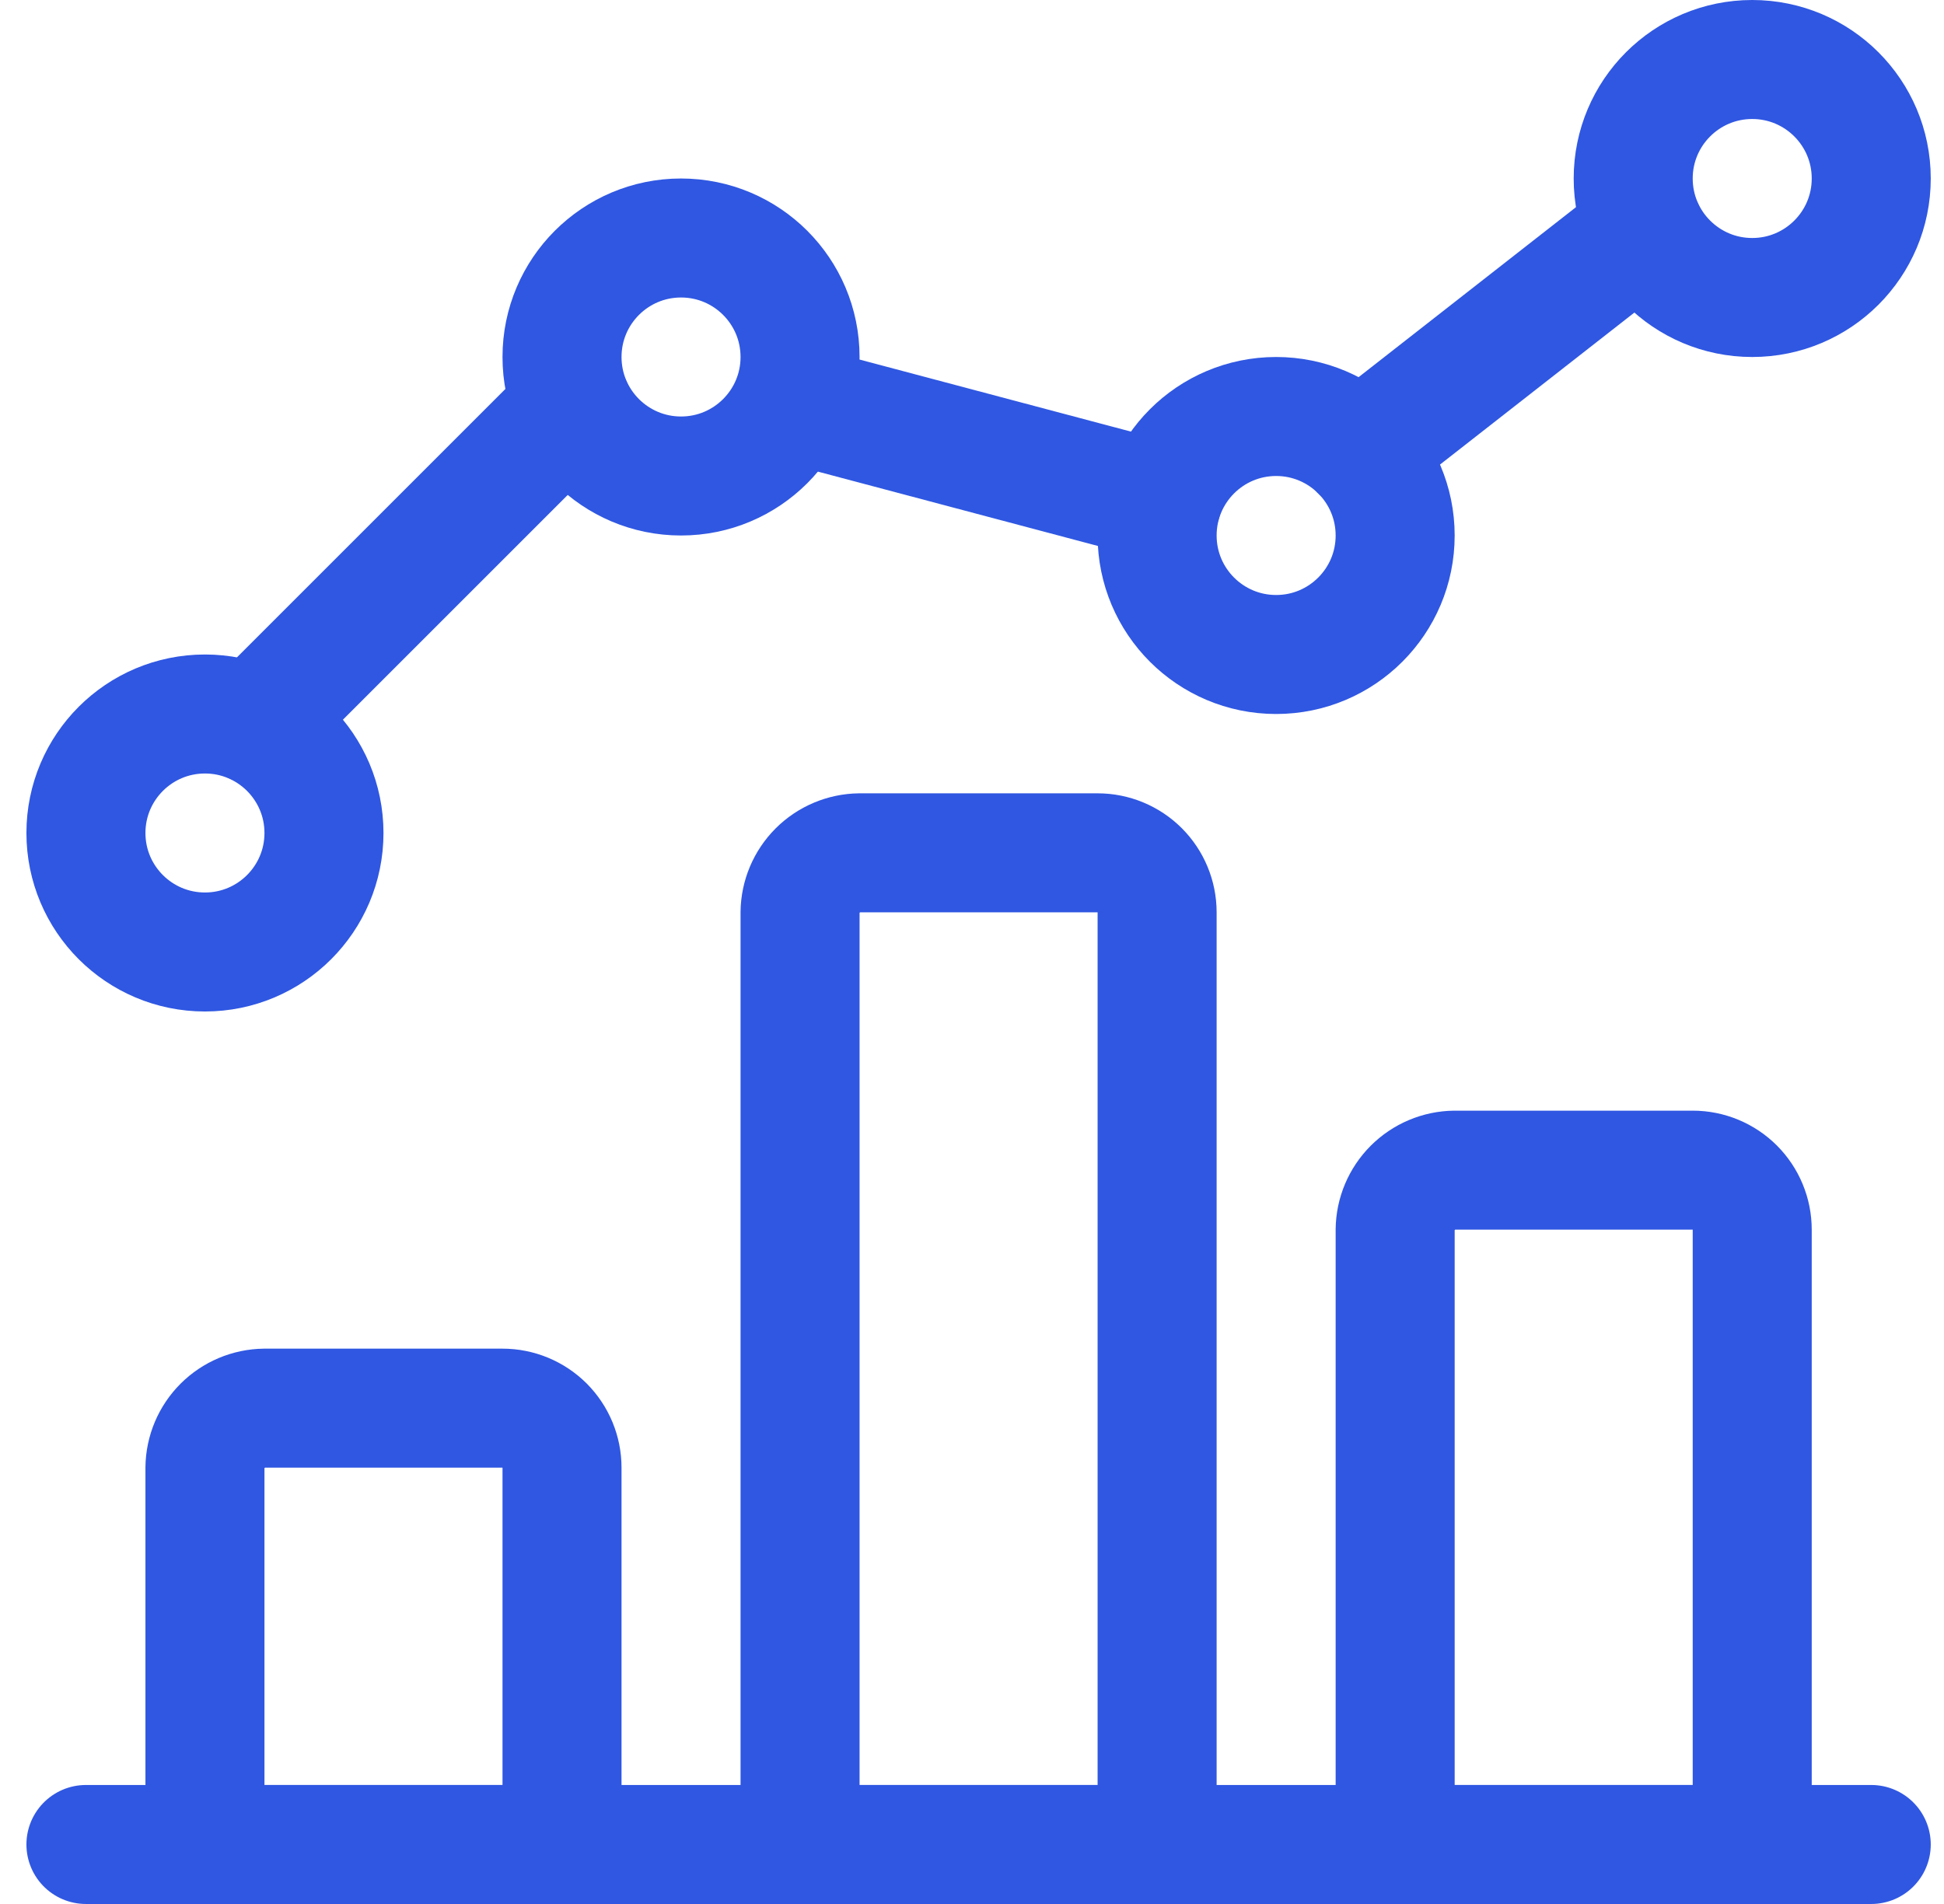
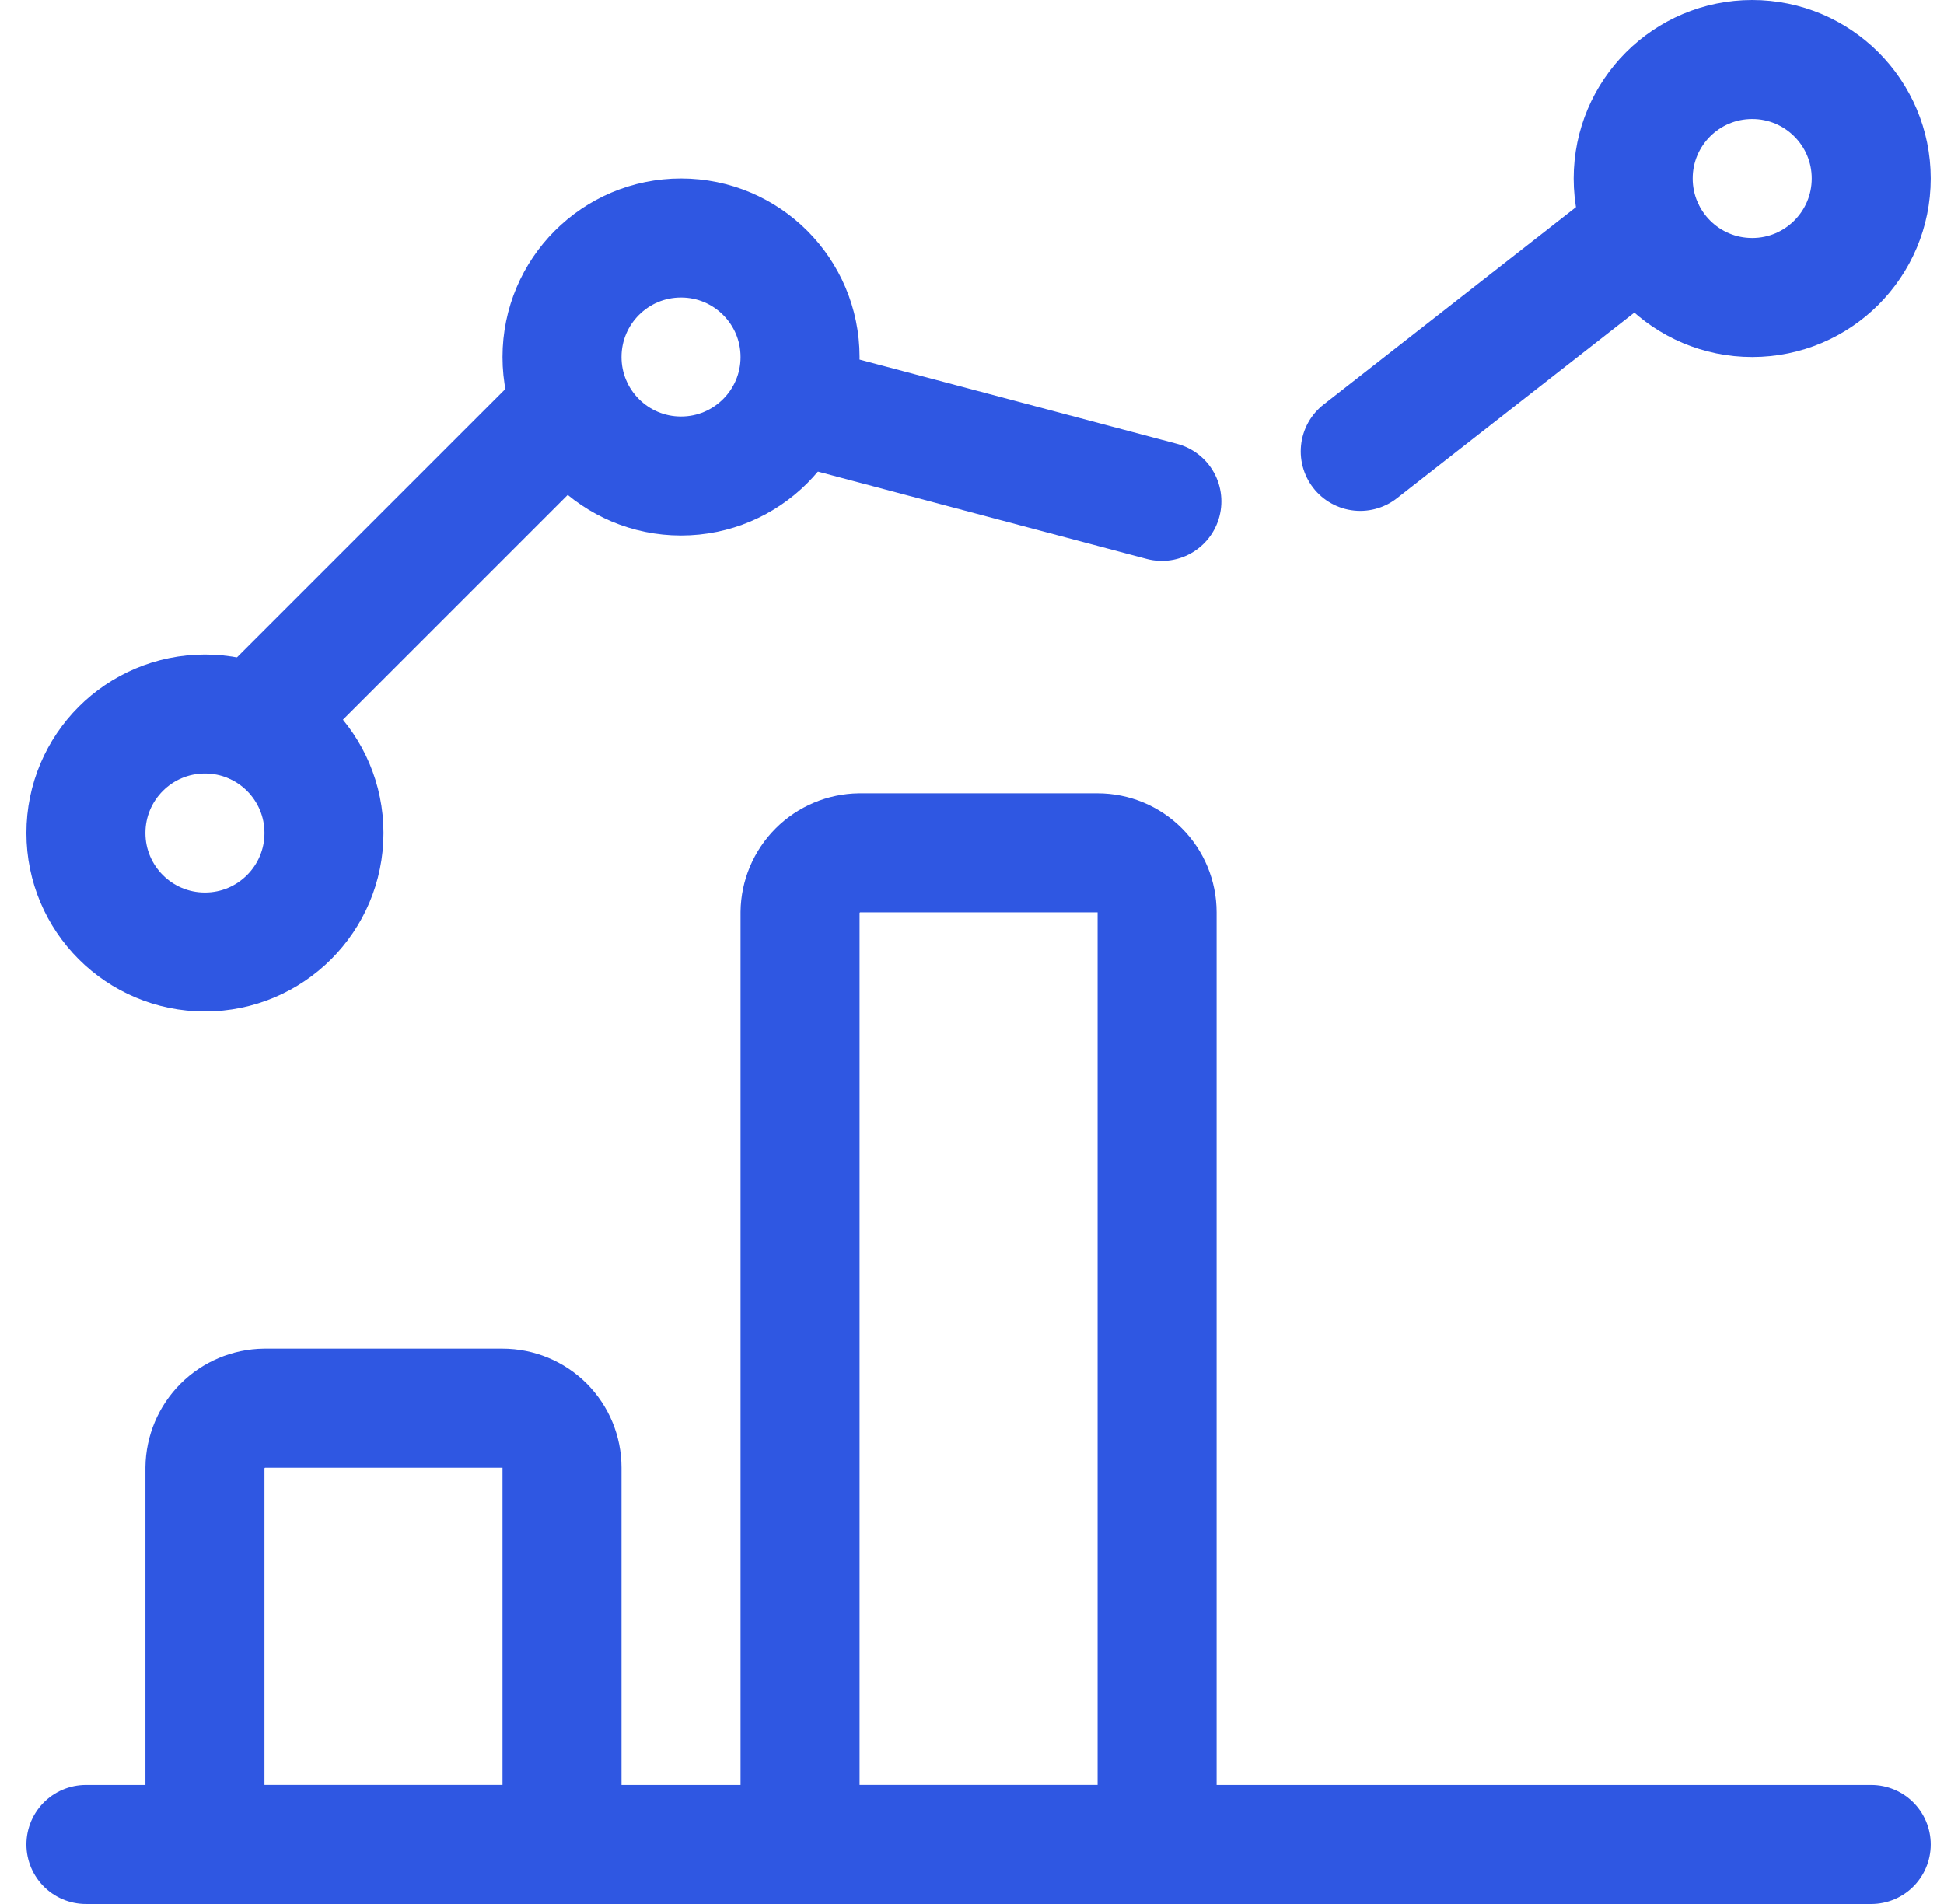
<svg xmlns="http://www.w3.org/2000/svg" width="49" height="48" viewBox="0 0 49 48" fill="none">
  <g clip-path="url(#clip0_712_39172)">
    <path d="M14.426 10.24L6.406 18.26" stroke="#2F57E2" stroke-width="3" stroke-linecap="round" stroke-linejoin="round" />
    <path d="M29.286 12.64L19.946 10.16" stroke="#2F57E2" stroke-width="3" stroke-linecap="round" stroke-linejoin="round" />
    <path d="M41.446 5.78L34.286 11.38" stroke="#2F57E2" stroke-width="3" stroke-linecap="round" stroke-linejoin="round" />
    <path d="M17.166 12C18.823 12 20.166 10.657 20.166 9C20.166 7.343 18.823 6 17.166 6C15.509 6 14.166 7.343 14.166 9C14.166 10.657 15.509 12 17.166 12Z" stroke="#2F57E2" stroke-width="3" stroke-linecap="round" stroke-linejoin="round" />
    <path d="M44.166 7.5C45.823 7.5 47.166 6.157 47.166 4.5C47.166 2.843 45.823 1.5 44.166 1.5C42.509 1.5 41.166 2.843 41.166 4.5C41.166 6.157 42.509 7.5 44.166 7.5Z" stroke="#2F57E2" stroke-width="3" stroke-linecap="round" stroke-linejoin="round" />
-     <path d="M32.166 16.5C33.823 16.5 35.166 15.157 35.166 13.5C35.166 11.843 33.823 10.5 32.166 10.5C30.509 10.5 29.166 11.843 29.166 13.5C29.166 15.157 30.509 16.5 32.166 16.5Z" stroke="#2F57E2" stroke-width="3" stroke-linecap="round" stroke-linejoin="round" />
    <path d="M5.166 24C6.823 24 8.166 22.657 8.166 21C8.166 19.343 6.823 18 5.166 18C3.509 18 2.166 19.343 2.166 21C2.166 22.657 3.509 24 5.166 24Z" stroke="#2F57E2" stroke-width="3" stroke-linecap="round" stroke-linejoin="round" />
    <path d="M2.166 46.5H47.166" stroke="#2F57E2" stroke-width="3" stroke-linecap="round" stroke-linejoin="round" />
    <path d="M12.666 35.5H6.666C6.27 35.505 5.891 35.665 5.611 35.945C5.331 36.225 5.171 36.604 5.166 37V46.5H14.166V37C14.166 36.602 14.008 36.221 13.727 35.939C13.445 35.658 13.064 35.5 12.666 35.5Z" stroke="#2F57E2" stroke-width="3" stroke-linecap="round" stroke-linejoin="round" />
    <path d="M27.666 21.5H21.666C21.27 21.505 20.891 21.665 20.611 21.945C20.331 22.225 20.171 22.604 20.166 23V46.5H29.166V23C29.166 22.602 29.008 22.221 28.727 21.939C28.445 21.658 28.064 21.5 27.666 21.5Z" stroke="#2F57E2" stroke-width="3" stroke-linecap="round" stroke-linejoin="round" />
-     <path d="M42.666 29.5H36.666C36.27 29.505 35.891 29.665 35.611 29.945C35.331 30.225 35.171 30.604 35.166 31V46.5H44.166V31C44.166 30.602 44.008 30.221 43.727 29.939C43.445 29.658 43.064 29.5 42.666 29.5V29.5Z" stroke="#2F57E2" stroke-width="3" stroke-linecap="round" stroke-linejoin="round" />
  </g>
  <defs>
    <clipPath id="clip0_712_39172">
      <rect width="48" height="48" fill="white" transform="translate(0.666)" />
    </clipPath>
  </defs>
</svg>